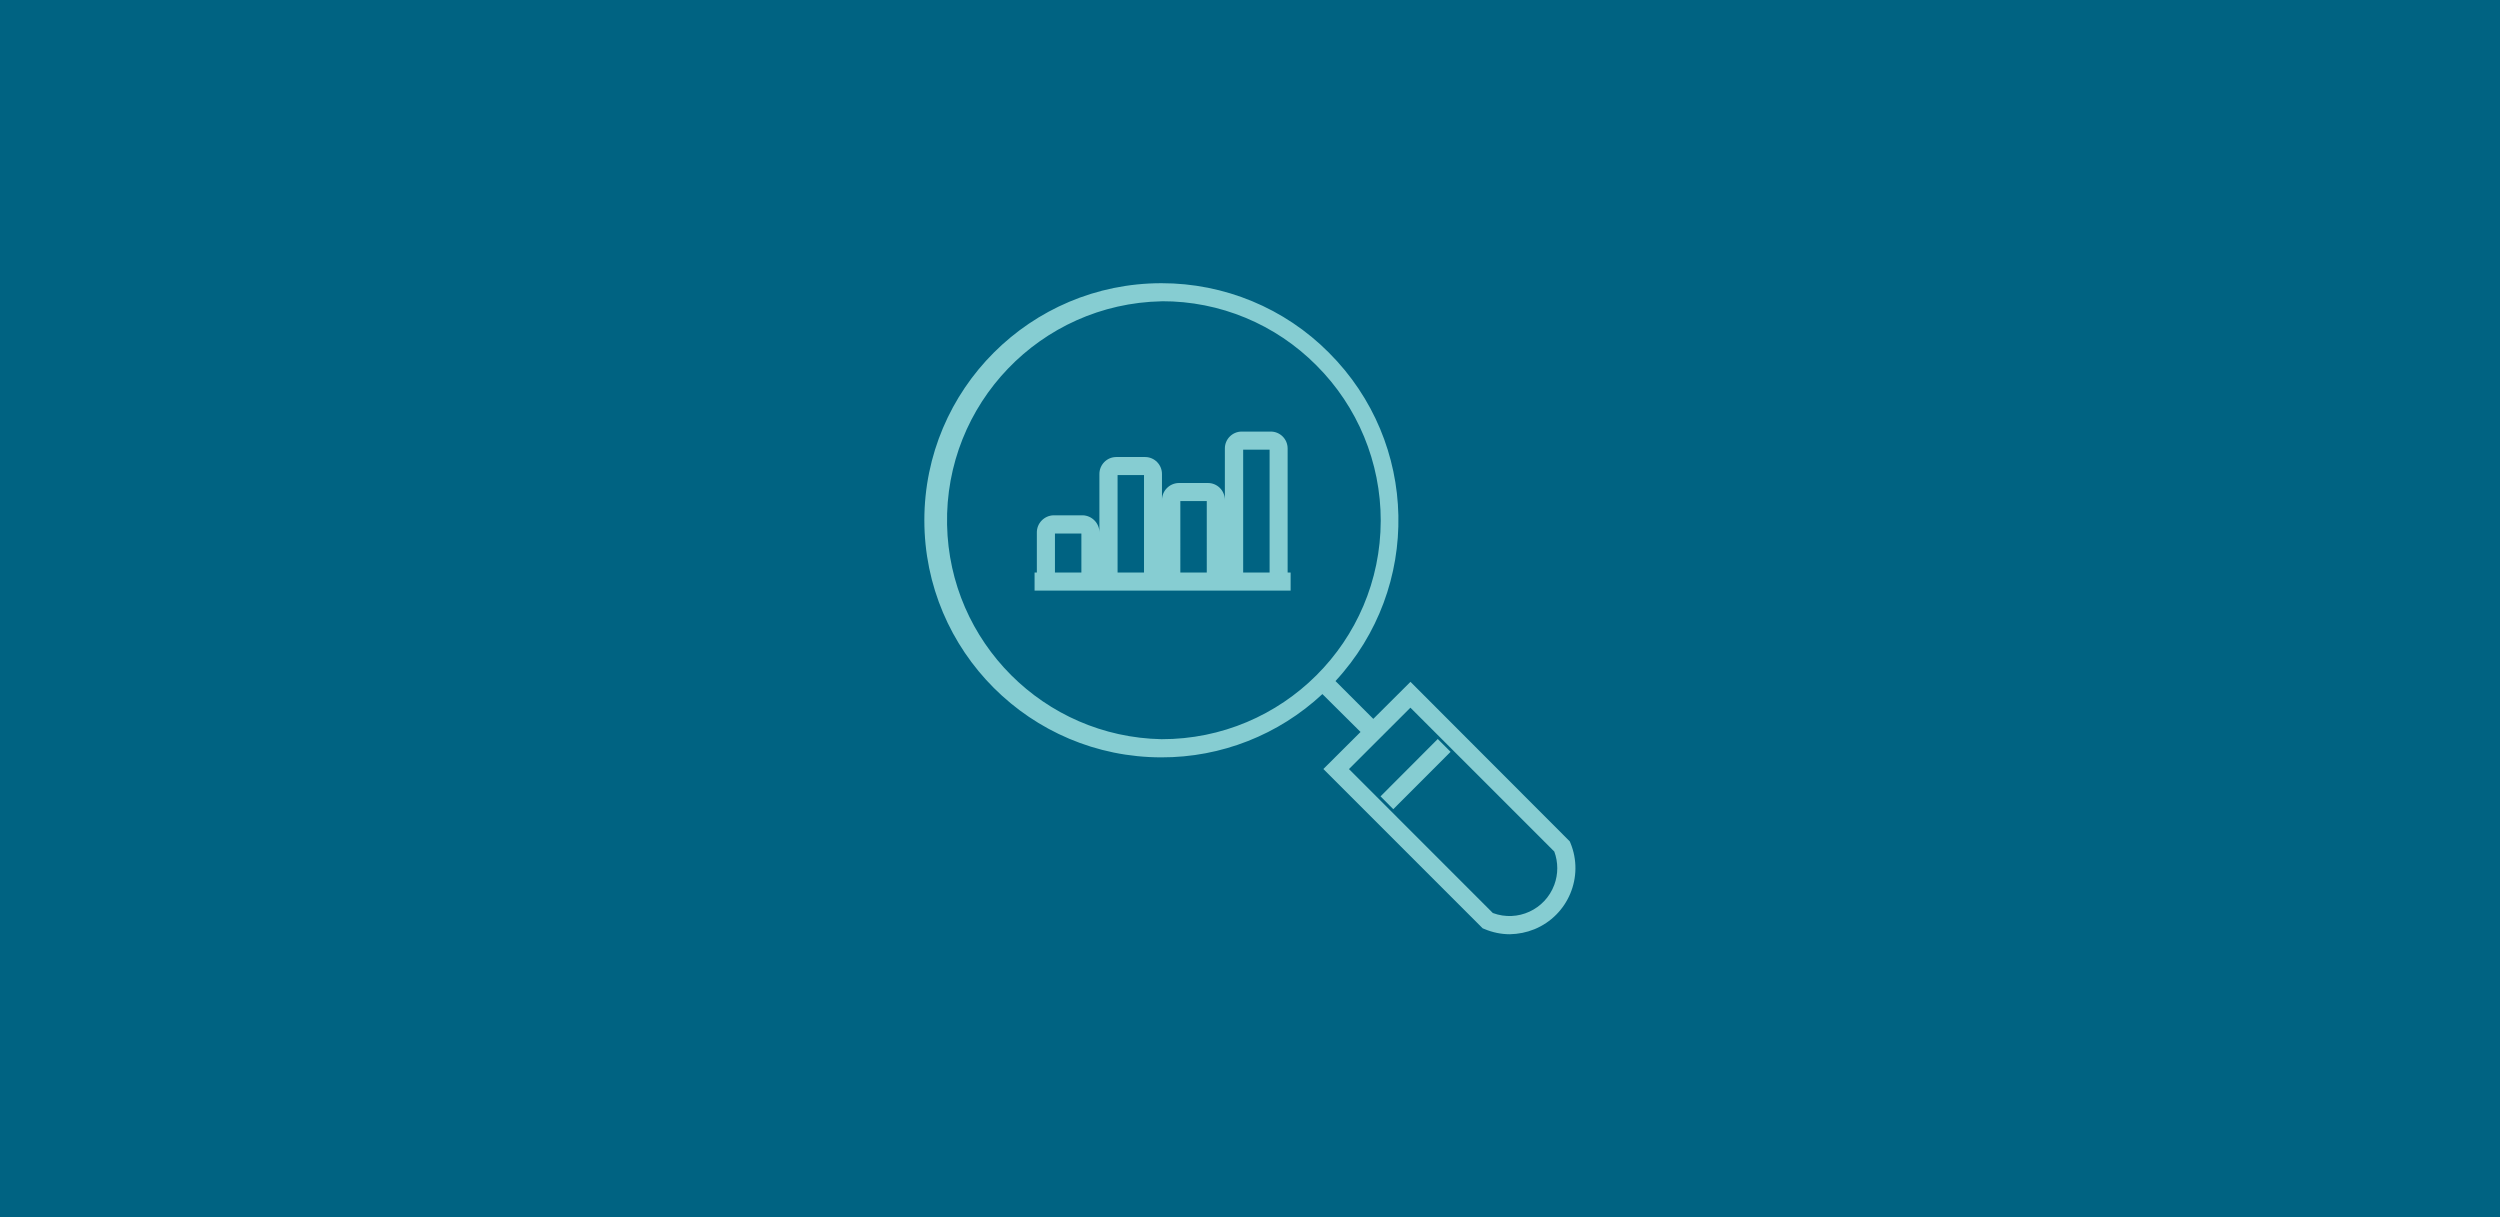
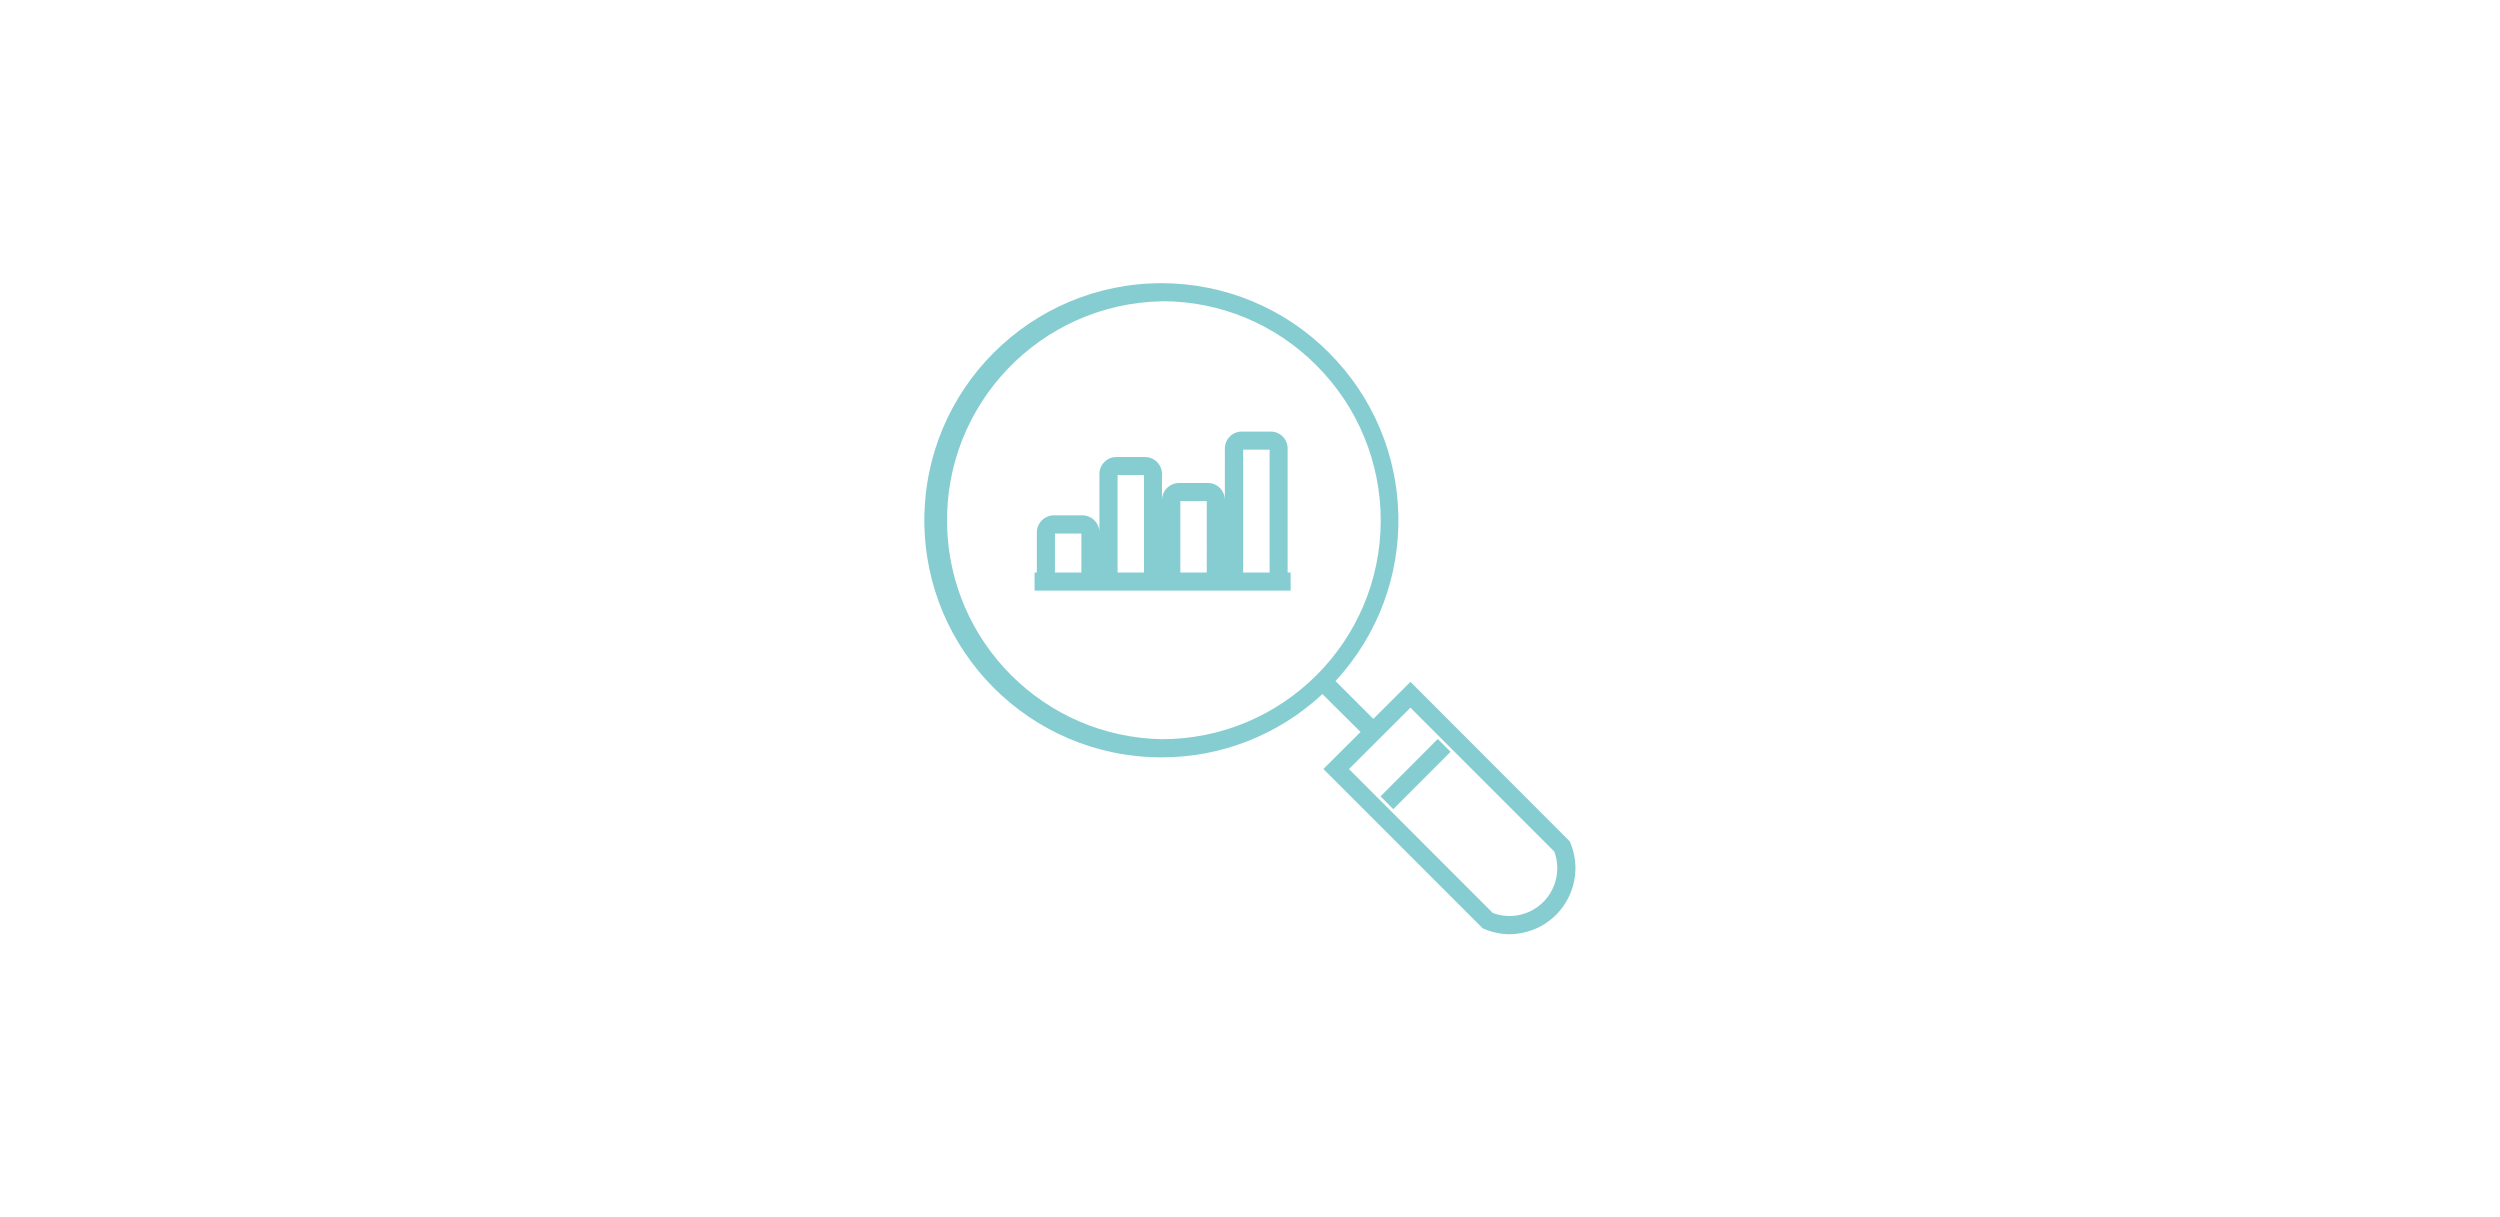
<svg xmlns="http://www.w3.org/2000/svg" id="ICON_Pfad" x="0px" y="0px" viewBox="0 0 384 187" xml:space="preserve">
-   <rect fill="#006382" width="384" height="187" />
  <path fill="#86CDD2" d="M231.92,143.5c-1.35,0-2.68-0.28-3.93-0.81l-0.25-0.1l-24.47-24.47l5.71-5.69l-5.86-5.82 c-6.71,6.26-15.54,9.74-24.72,9.72l0,0c-20.11,0-36.42-16.31-36.42-36.42S158.29,43.5,178.4,43.5l0,0 c9.65-0.01,18.92,3.82,25.72,10.67l0,0c13.83,13.81,14.29,36.08,1.01,50.44l5.81,5.81l5.71-5.69l24.46,24.5l0.11,0.25 c2.14,5.18-0.35,11.12-5.53,13.25c-0.01,0-0.01,0.01-0.03,0.01C234.48,143.22,233.22,143.47,231.92,143.5z M229.3,140.24 c3.81,1.42,8.03-0.53,9.44-4.33c0.61-1.65,0.61-3.46,0-5.11l-22.1-22.1l-9.44,9.43L229.3,140.24z M178.41,46.28 c-18.57,0.38-33.32,15.74-32.94,34.32c0.36,18.04,14.9,32.58,32.94,32.94l0,0c18.57,0.03,33.64-15,33.67-33.56 c0.01-8.94-3.54-17.53-9.87-23.85l0,0c-6.28-6.33-14.83-9.89-23.75-9.86C178.45,46.28,178.41,46.28,178.41,46.28z M214.01,124.29 l-1.96-1.97l8.79-8.81l1.97,1.97L214.01,124.29z M198.24,90.72h-39.33v-2.78h0.35v-6.11c-0.03-1.44,1.12-2.64,2.57-2.68h4.47 c1.44,0.04,2.6,1.24,2.57,2.68v-9.01c-0.01-1.43,1.14-2.61,2.57-2.62l0,0h4.47c1.43,0.01,2.58,1.19,2.57,2.62l0,0l0,0v4.01 c-0.01-1.43,1.14-2.61,2.57-2.64h4.47c1.44-0.01,2.61,1.15,2.62,2.6c0,0.01,0,0.03,0,0.04V68.9c-0.01-1.43,1.14-2.6,2.57-2.61h4.5 c1.43,0.01,2.58,1.18,2.57,2.61v19.04h0.46L198.24,90.72L198.24,90.72z M190.95,87.94h4.06V69.07h-4.06V87.94z M181.3,87.94h4.06 V76.96h-4.06V87.94z M171.66,87.94h4.06V72.97h-4.06V87.94z M162.04,87.94h4.06v-5.99h-4.06V87.94z" />
</svg>